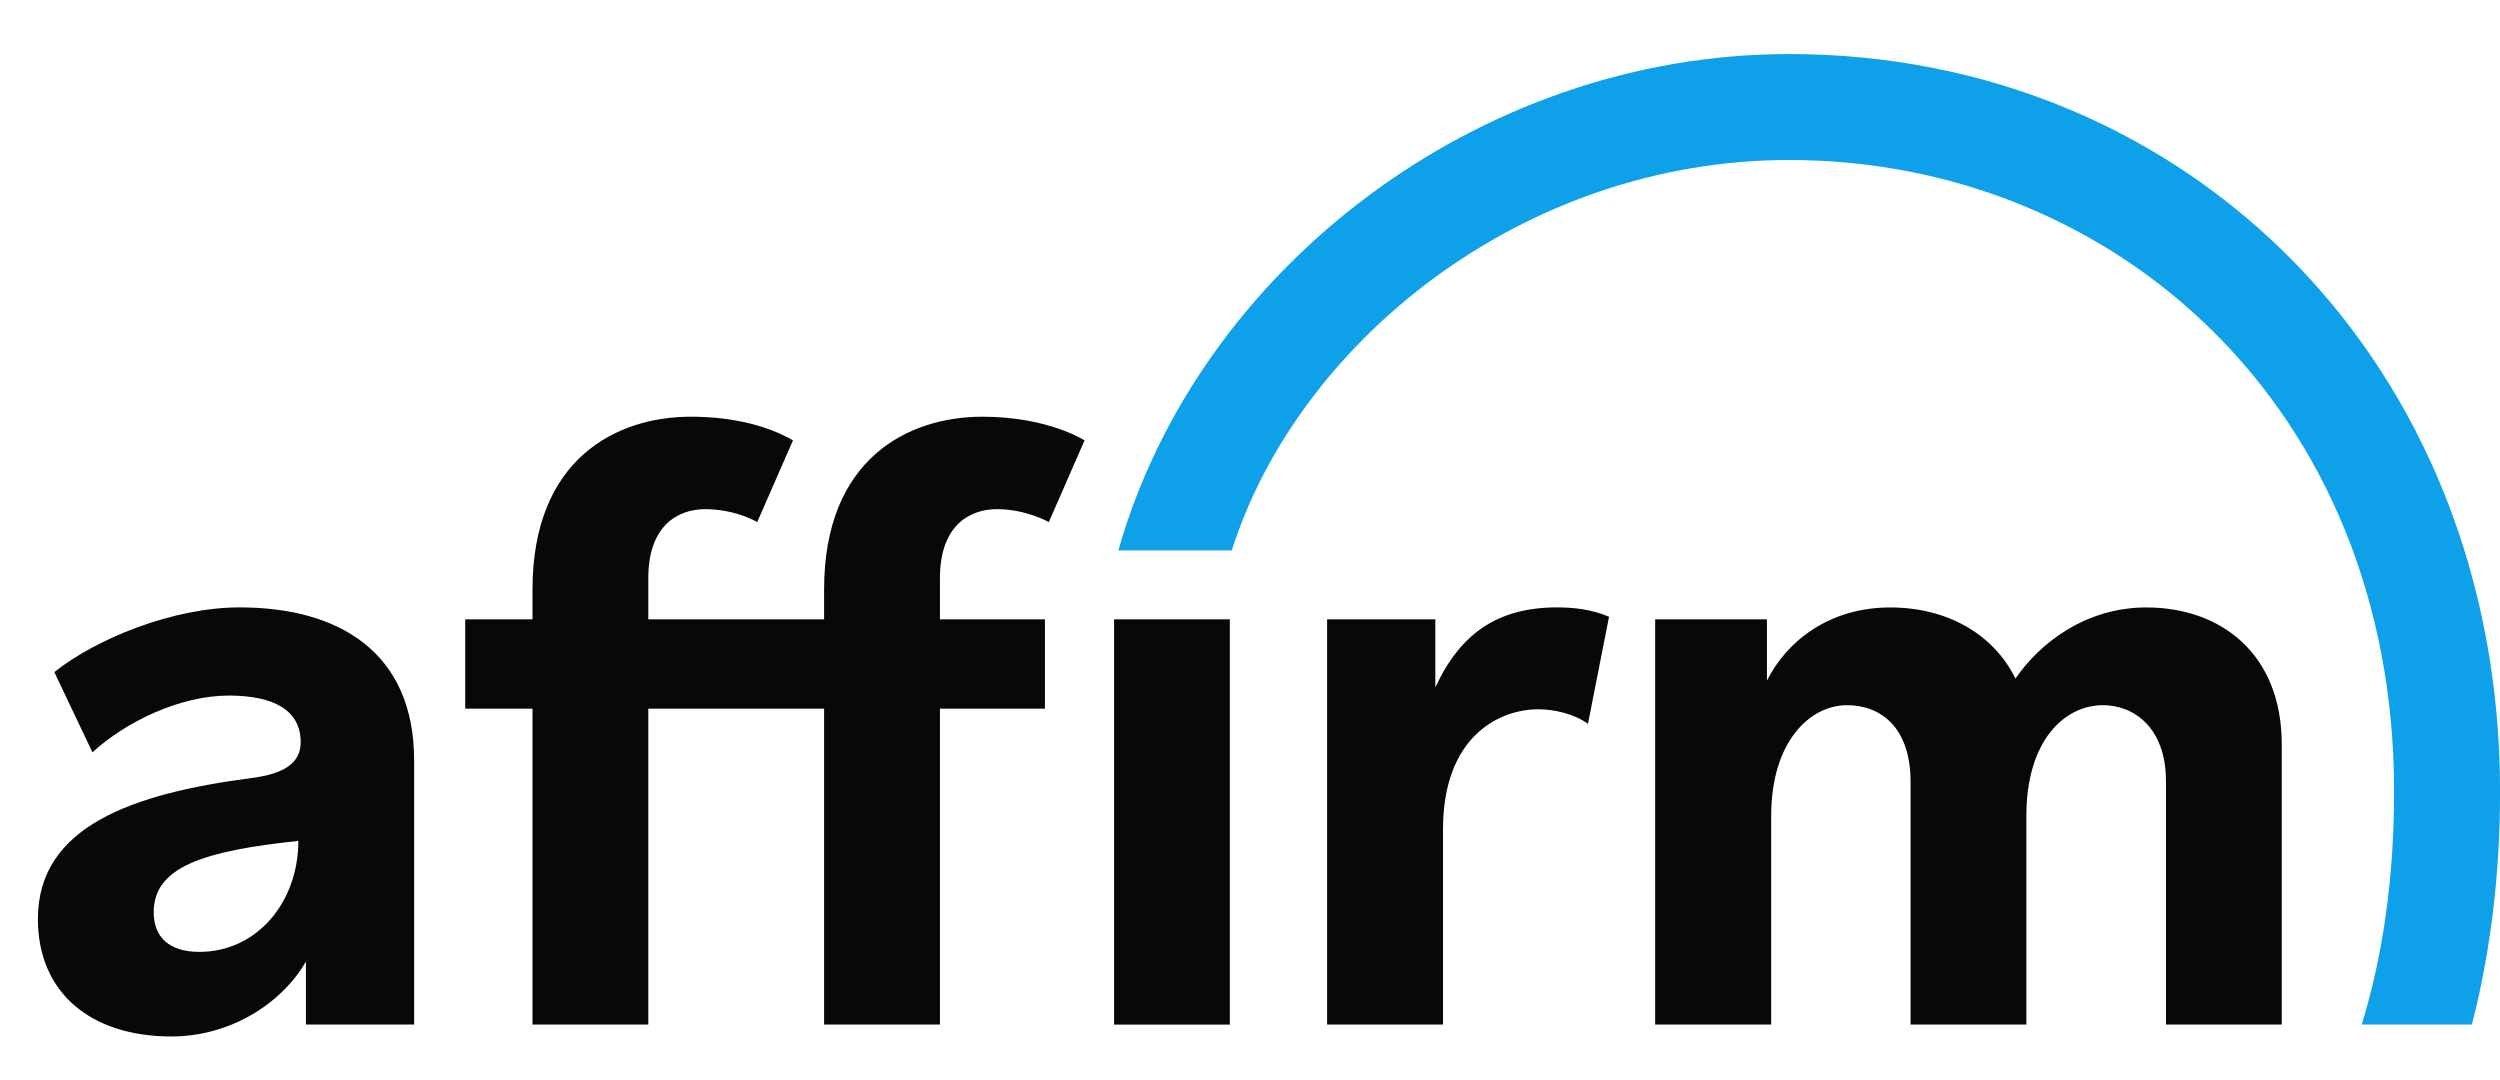
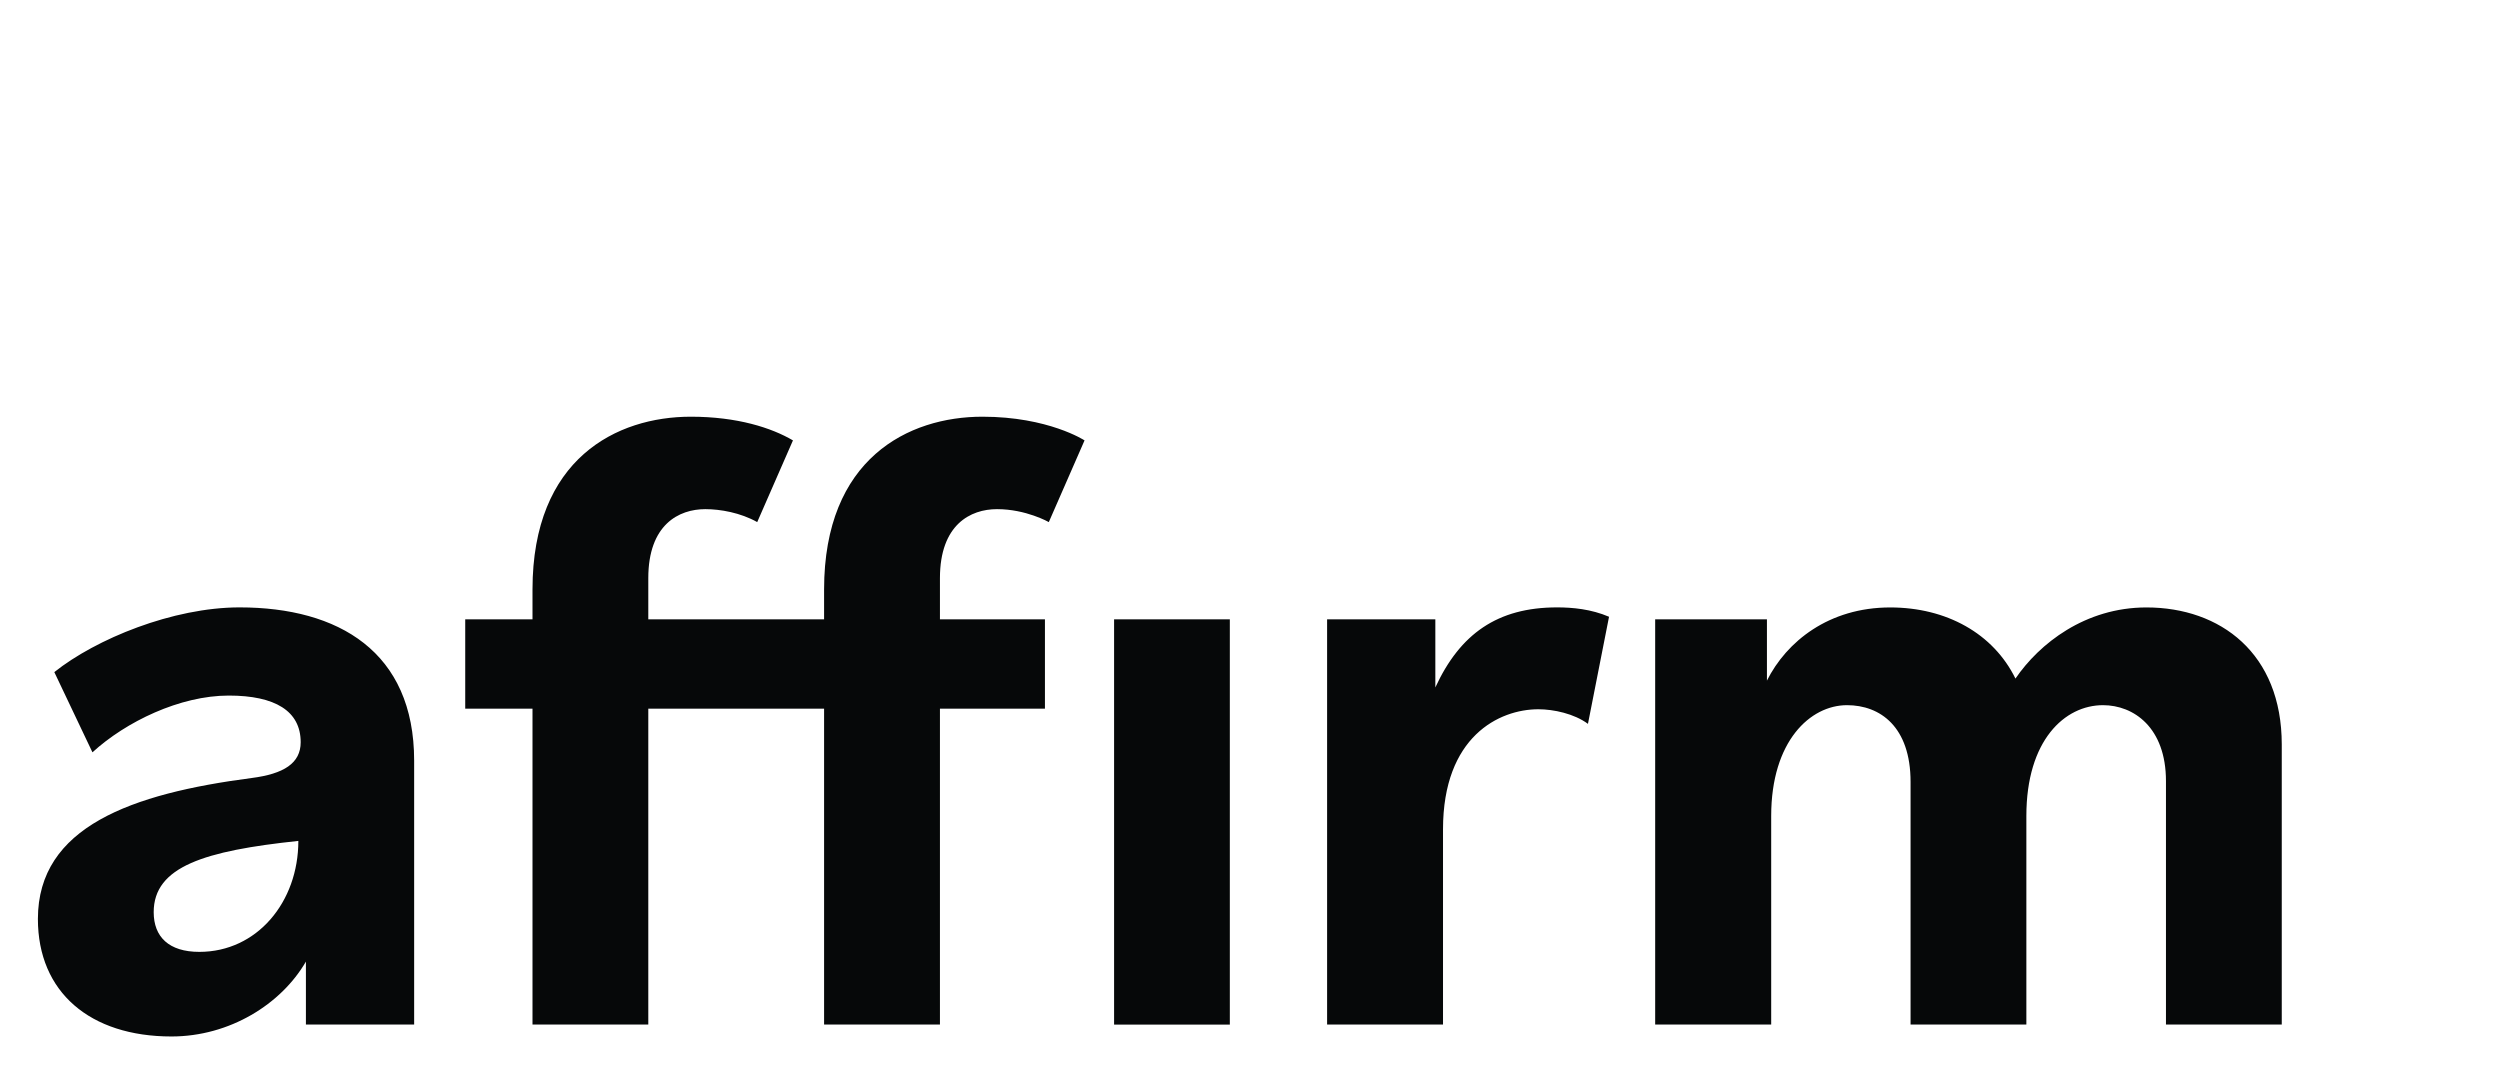
<svg xmlns="http://www.w3.org/2000/svg" width="44" height="19" viewBox="0 0 44 19" fill="none">
  <g id="Affirm">
    <path id="Affirm_2" fill-rule="evenodd" clip-rule="evenodd" d="M18.391 10.9H16.543V10.175C16.543 9.231 17.082 8.961 17.547 8.961C18.06 8.961 18.459 9.189 18.459 9.189L19.088 7.751C19.088 7.751 18.451 7.334 17.291 7.334C15.988 7.334 14.504 8.069 14.504 10.375V10.9H11.41V10.175C11.41 9.231 11.949 8.961 12.413 8.961C12.677 8.961 13.033 9.023 13.327 9.189L13.956 7.751C13.58 7.53 12.977 7.334 12.159 7.334C10.855 7.334 9.372 8.069 9.372 10.375V10.9H8.188V12.473H9.372V18.032H11.41V12.473H14.504V18.032H16.543V12.473H18.391V10.9ZM3.509 16.753C2.972 16.753 2.705 16.489 2.705 16.054C2.705 15.249 3.606 14.974 5.251 14.8C5.251 15.877 4.523 16.753 3.509 16.753ZM4.217 10.69C3.043 10.69 1.69 11.244 0.956 11.829L1.627 13.241C2.216 12.702 3.167 12.242 4.026 12.242C4.842 12.242 5.292 12.514 5.292 13.063C5.292 13.434 4.994 13.62 4.429 13.693C2.321 13.968 0.667 14.549 0.667 16.174C0.667 17.462 1.584 18.242 3.018 18.242C4.04 18.242 4.95 17.674 5.384 16.924V18.032H7.289V13.388C7.289 11.469 5.956 10.69 4.217 10.69ZM23.357 10.9V18.032H25.397V14.596C25.397 12.962 26.386 12.483 27.075 12.483C27.344 12.483 27.707 12.561 27.948 12.74L28.319 10.855C28.004 10.72 27.675 10.69 27.405 10.69C26.356 10.69 25.697 11.155 25.262 12.099V10.9H23.357ZM35.472 11.943C35.892 11.328 36.698 10.691 37.777 10.691C39.08 10.691 40.159 11.499 40.159 13.103V18.032H38.121V13.747C38.121 12.803 37.552 12.411 37.013 12.411C36.339 12.411 35.664 13.028 35.664 14.361V18.032H33.626V13.762C33.626 12.789 33.09 12.411 32.507 12.411C31.862 12.411 31.173 13.042 31.173 14.361V18.032H29.131V10.9H31.098V11.979C31.443 11.29 32.189 10.691 33.268 10.691C34.256 10.691 35.082 11.149 35.472 11.943ZM21.645 18.033H19.608V10.9H21.645V18.033Z" fill="#060809" />
-     <path id="Affirm-Arc" fill-rule="evenodd" clip-rule="evenodd" d="M31.49 0.951C25.983 0.951 21.076 4.773 19.683 9.688H21.679C22.842 6.028 26.791 2.816 31.49 2.816C37.2 2.816 42.136 7.163 42.136 13.932C42.136 15.452 41.939 16.822 41.566 18.032H43.503L43.522 17.966C43.839 16.717 44.001 15.36 44.001 13.932C44.001 6.383 38.5 0.951 31.49 0.951Z" fill="#0FA0EA" />
  </g>
</svg>